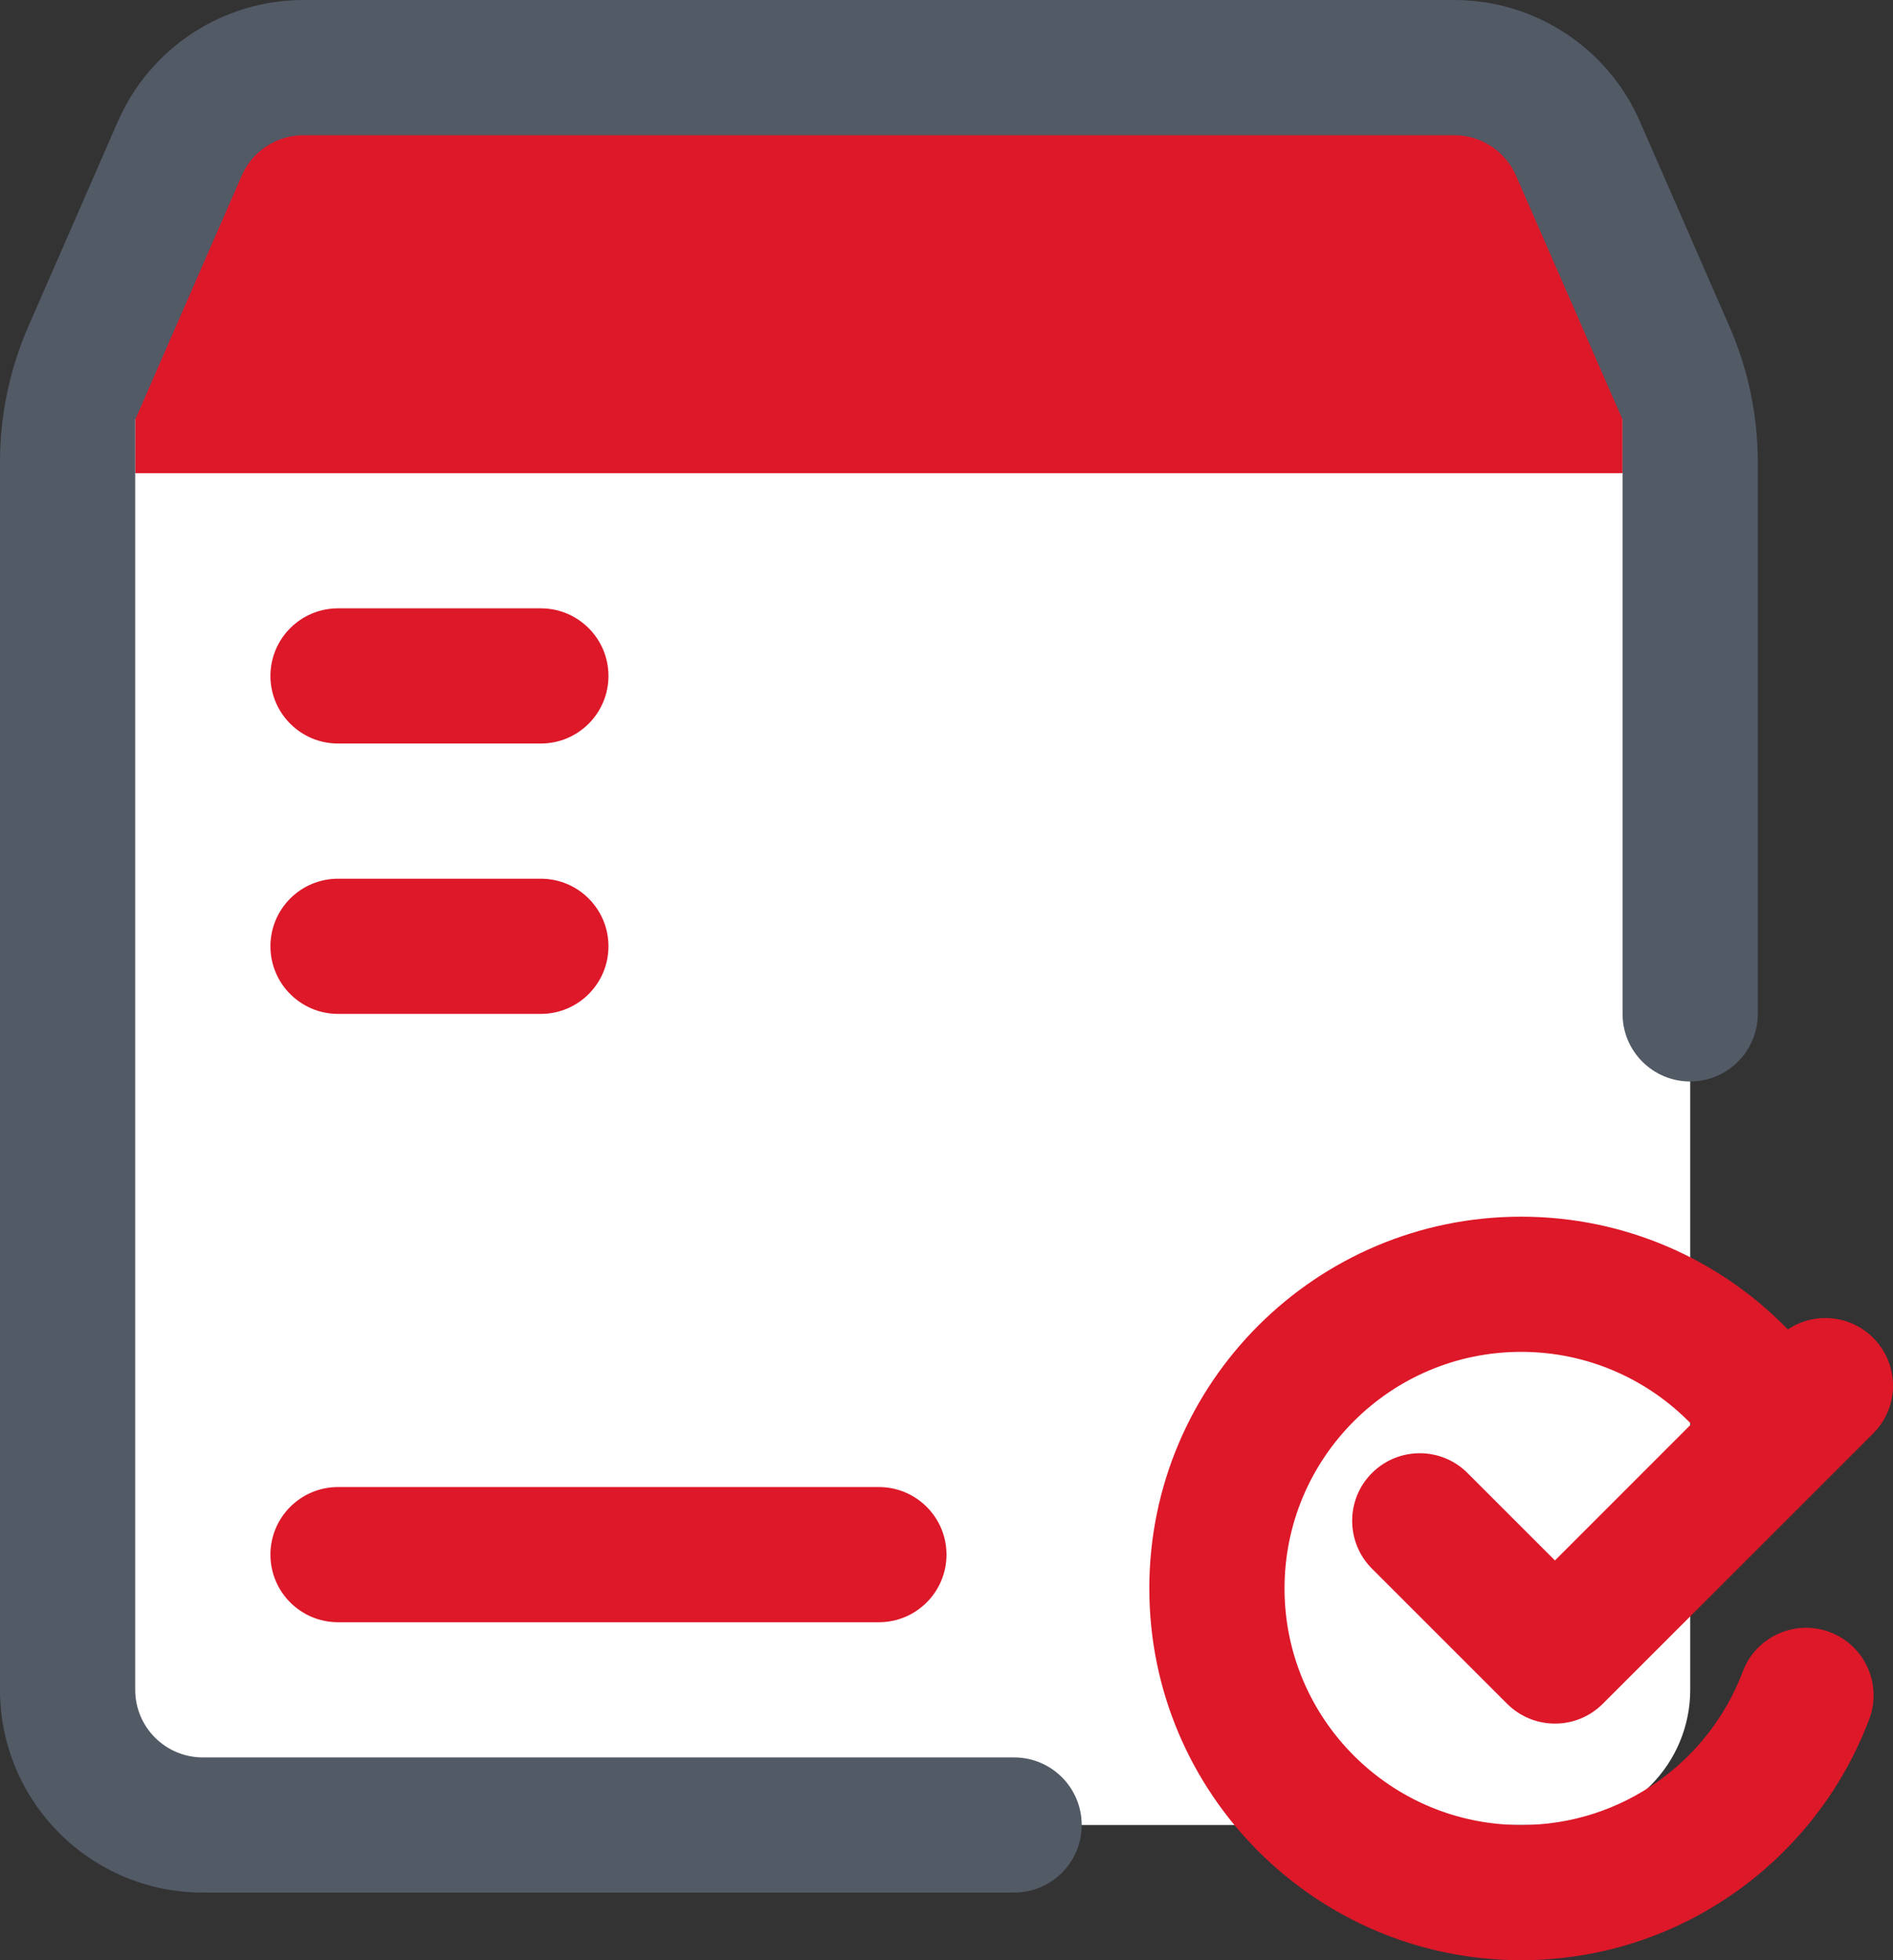
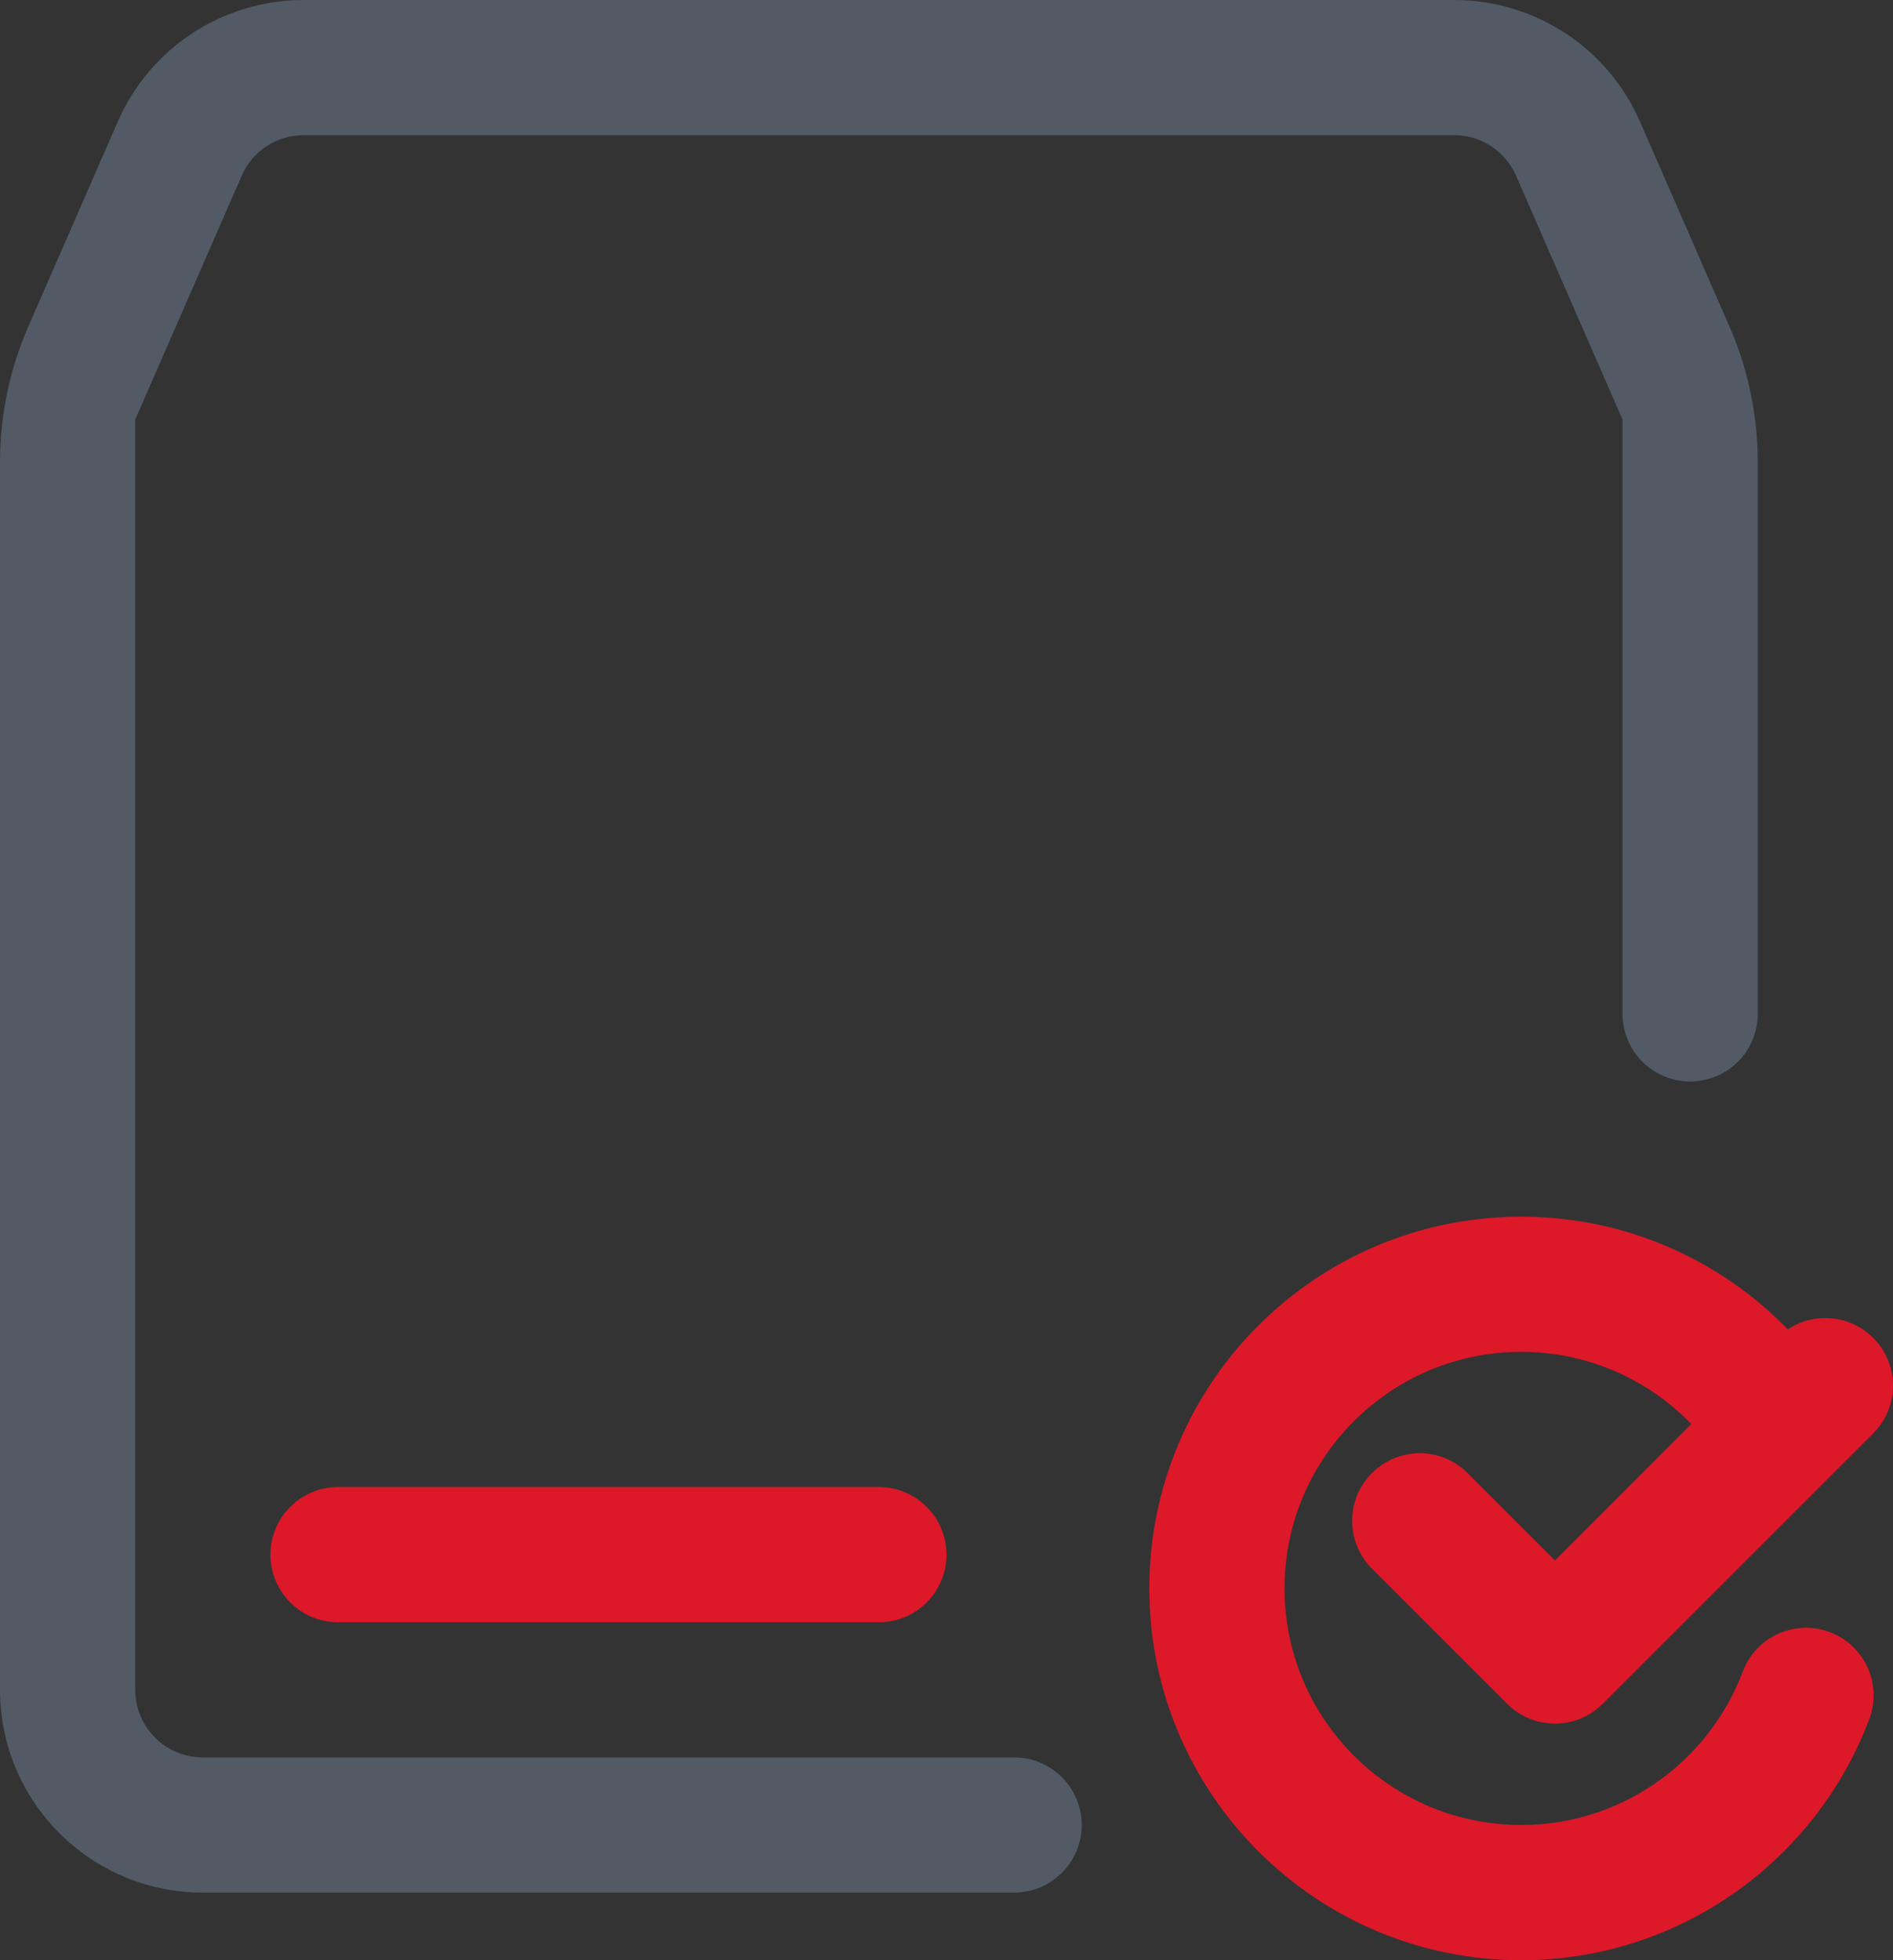
<svg xmlns="http://www.w3.org/2000/svg" id="a" viewBox="0 0 448.004 464">
  <rect x="0" y="0" width="448.004" height="464" fill="#333333" stroke="none" />
-   <path d="m21.344,83.744c-3.52,8.08-5.328,16.8-5.328,25.6v290.656c0,17.664,14.32,32,32,32h320c8.48,0,16.624-3.376,22.624-9.376s9.376-14.144,9.376-22.624V109.344c0-8.8-1.824-17.52-5.344-25.6-5.648-12.928-14.624-33.472-21.2-48.544-5.088-11.68-16.592-19.2-29.328-19.2H71.872c-12.736,0-24.24,7.52-29.328,19.2-6.592,15.072-15.552,35.616-21.2,48.544" style="fill:#fff; fill-rule:evenodd; stroke-width:0px;" />
  <path d="m400.272,337.088c-10.192-10.528-24.464-17.088-40.272-17.088-30.896,0-56,25.088-56,56,0,30.896,25.104,56,56,56,23.984,0,44.464-15.12,52.448-36.32,3.104-8.256,12.336-12.448,20.608-9.344,8.256,3.104,12.448,12.352,9.328,20.608-12.528,33.312-44.704,57.056-82.384,57.056-48.56,0-88-39.44-88-88,0-48.576,39.44-88,88-88,24.752,0,47.12,10.224,63.12,26.688,6.208-4.16,14.704-3.504,20.192,2,6.256,6.224,6.256,16.368,0,22.624l-10.304,10.304c-.128.144-.272.272-.416.416l-53.28,53.28c-6.24,6.24-16.368,6.24-22.624,0l-32-32c-6.24-6.256-6.24-16.4,0-22.624,6.256-6.256,16.384-6.256,22.624,0l20.688,20.688,32.272-32.288Z" style="fill:#dd1829; fill-rule:evenodd; stroke-width:0px;" />
-   <path d="m80,176h48c8.832,0,16-7.168,16-16s-7.168-16-16-16h-48c-8.832,0-16,7.168-16,16s7.168,16,16,16" style="fill:#dd1829; fill-rule:evenodd; stroke-width:0px;" />
-   <path d="m80,240h48c8.832,0,16-7.168,16-16s-7.168-16-16-16h-48c-8.832,0-16,7.168-16,16s7.168,16,16,16" style="fill:#dd1829; fill-rule:evenodd; stroke-width:0px;" />
  <path d="m80,384h128c8.832,0,16-7.168,16-16s-7.168-16-16-16H80c-8.832,0-16,7.168-16,16s7.168,16,16,16" style="fill:#dd1829; fill-rule:evenodd; stroke-width:0px;" />
-   <path d="m384,49.472c0-18.48-14.992-33.472-33.472-33.472H65.472c-18.48,0-33.472,14.992-33.472,33.472v62.528h352v-62.528Z" style="fill:#dd1829; fill-rule:evenodd; stroke-width:0px;" />
  <path d="m32,99.328v300.672c0,8.832,7.168,16,16,16h192c8.832,0,16,7.168,16,16s-7.168,16-16,16H48c-26.512,0-48-21.504-48-48V109.344c0-11.008,2.272-21.888,6.672-31.984,5.648-12.928,14.608-33.488,21.2-48.56C35.504,11.296,52.768,0,71.856,0h272.288c19.088,0,36.352,11.296,43.984,28.8,6.576,15.072,15.552,35.632,21.2,48.56,4.4,10.096,6.672,20.976,6.672,31.984v130.656c0,8.832-7.168,16-16,16s-16-7.168-16-16V99.328l-25.2-57.728c-2.544-5.84-8.304-9.6-14.656-9.6H71.856c-6.368,0-12.128,3.76-14.656,9.6l-25.2,57.728Z" style="fill:#525a66; fill-rule:evenodd; stroke-width:0px;" />
</svg>